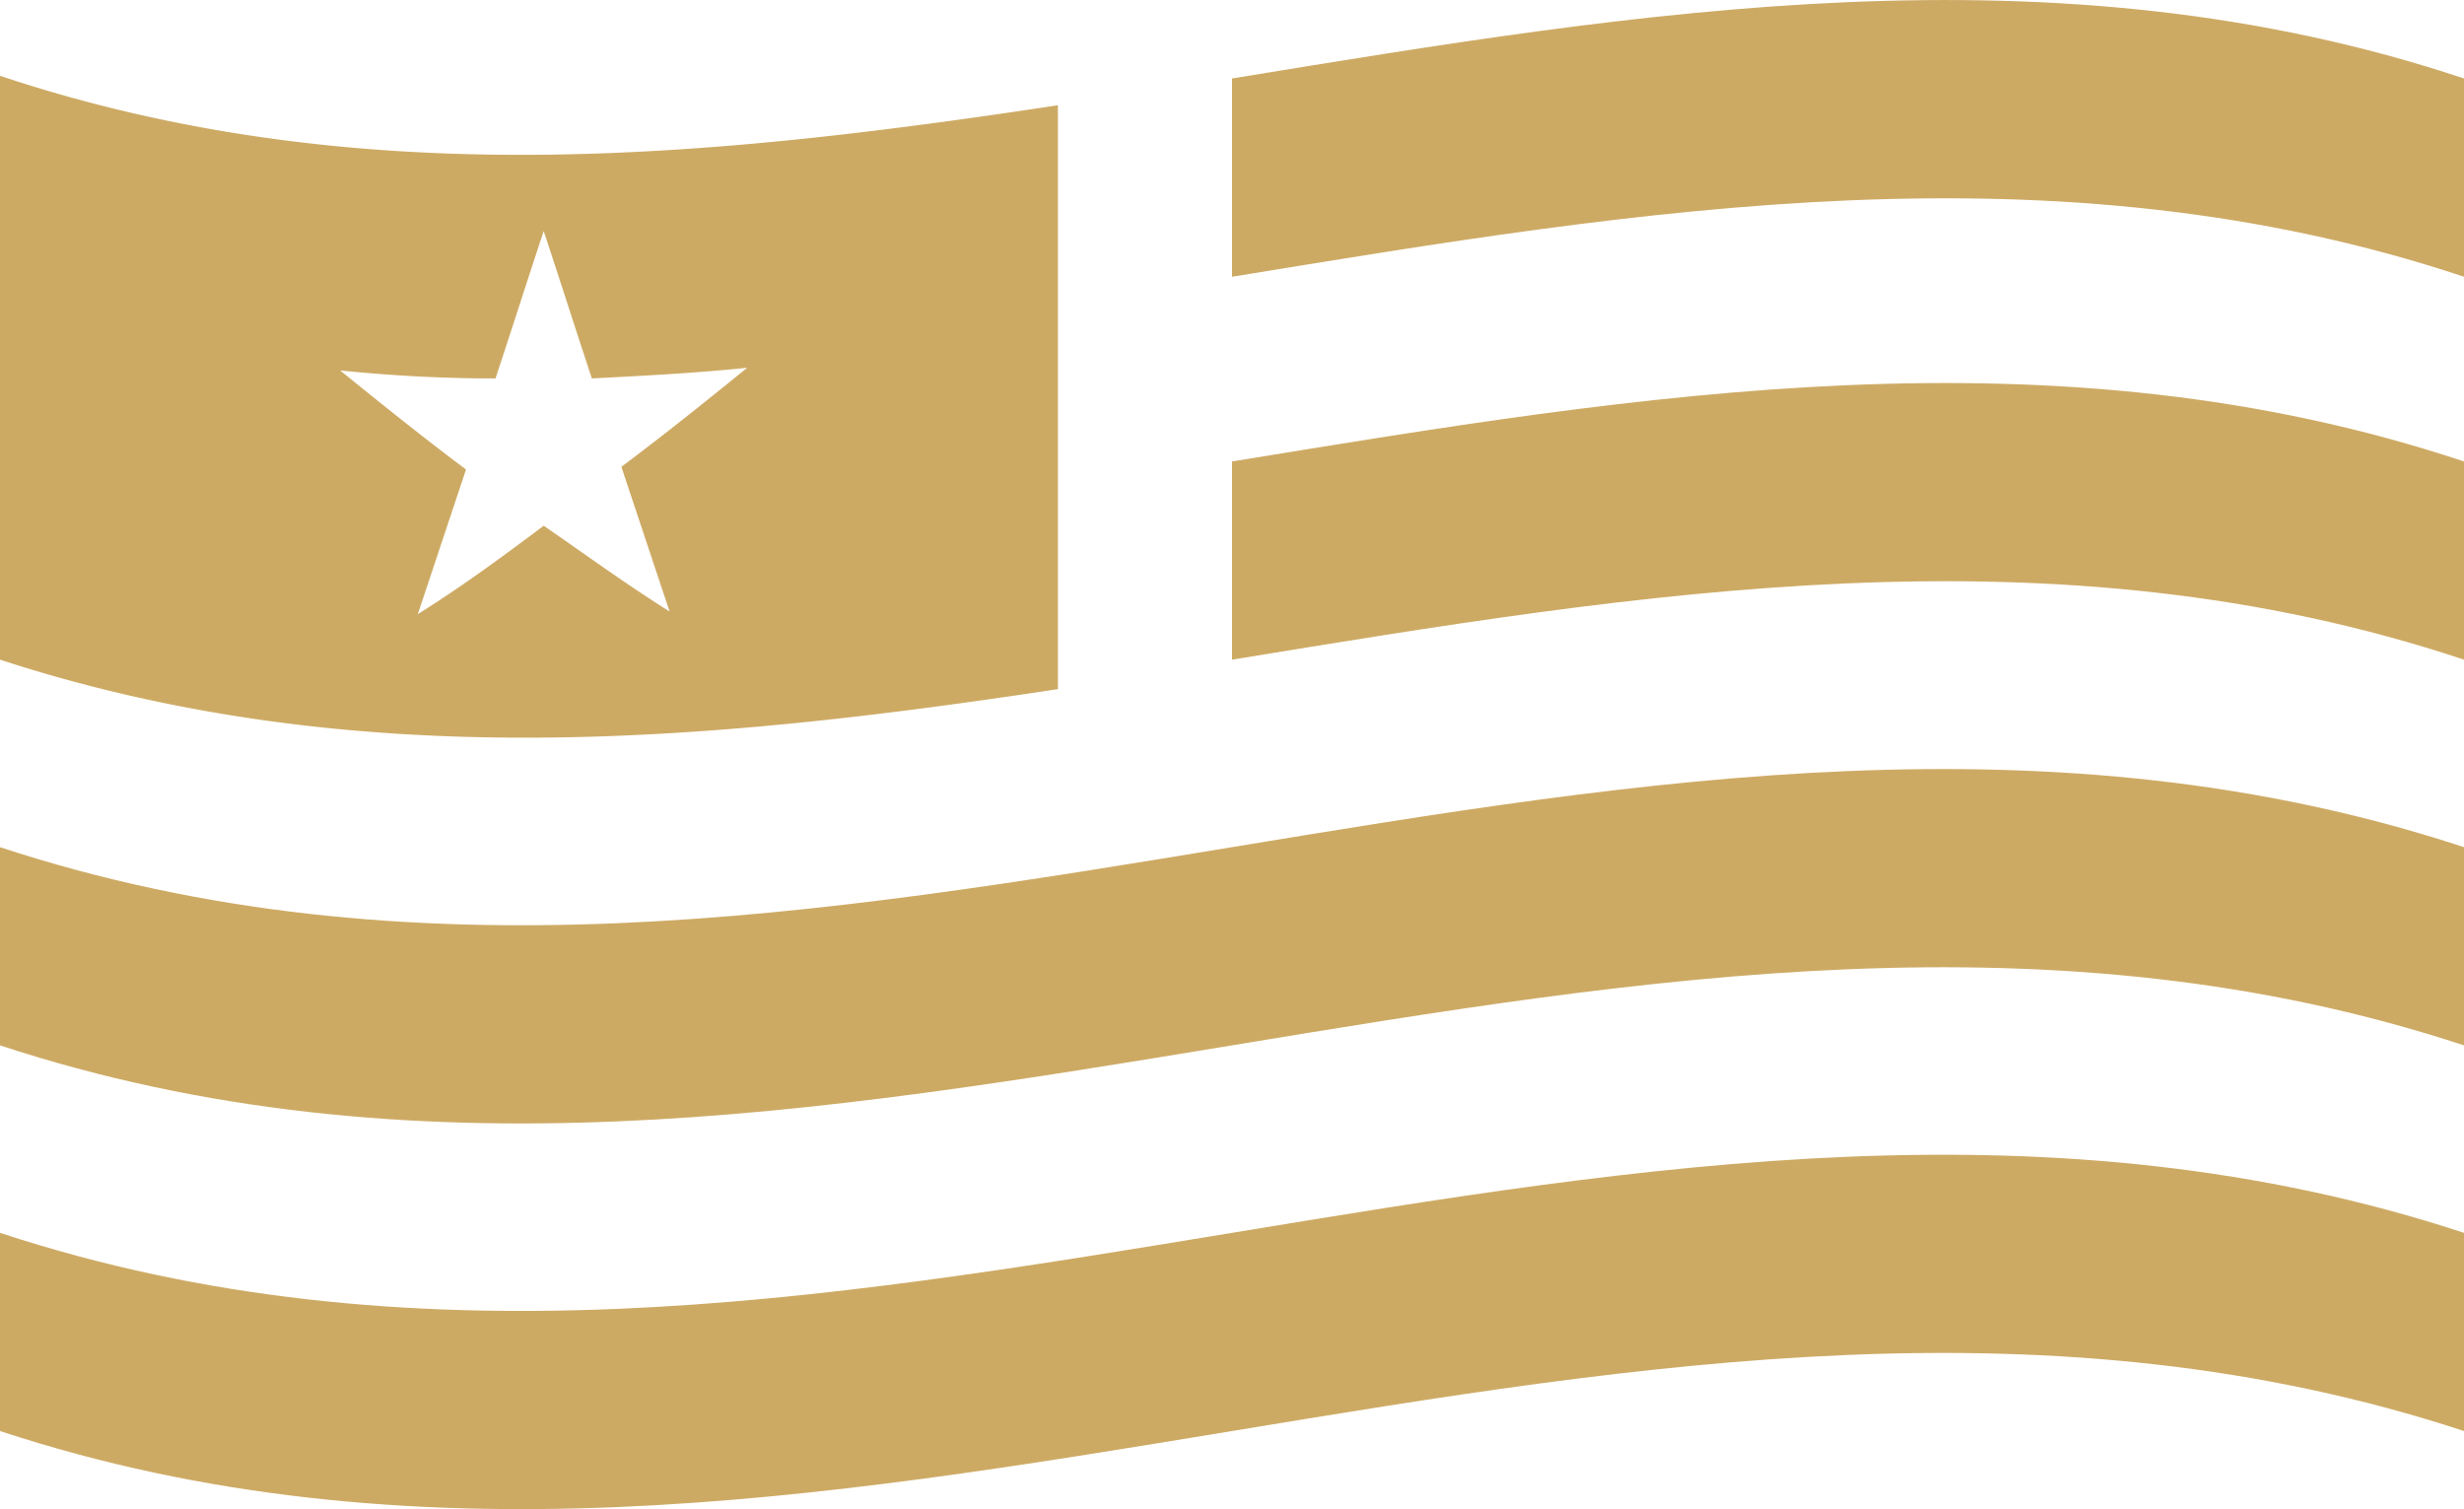
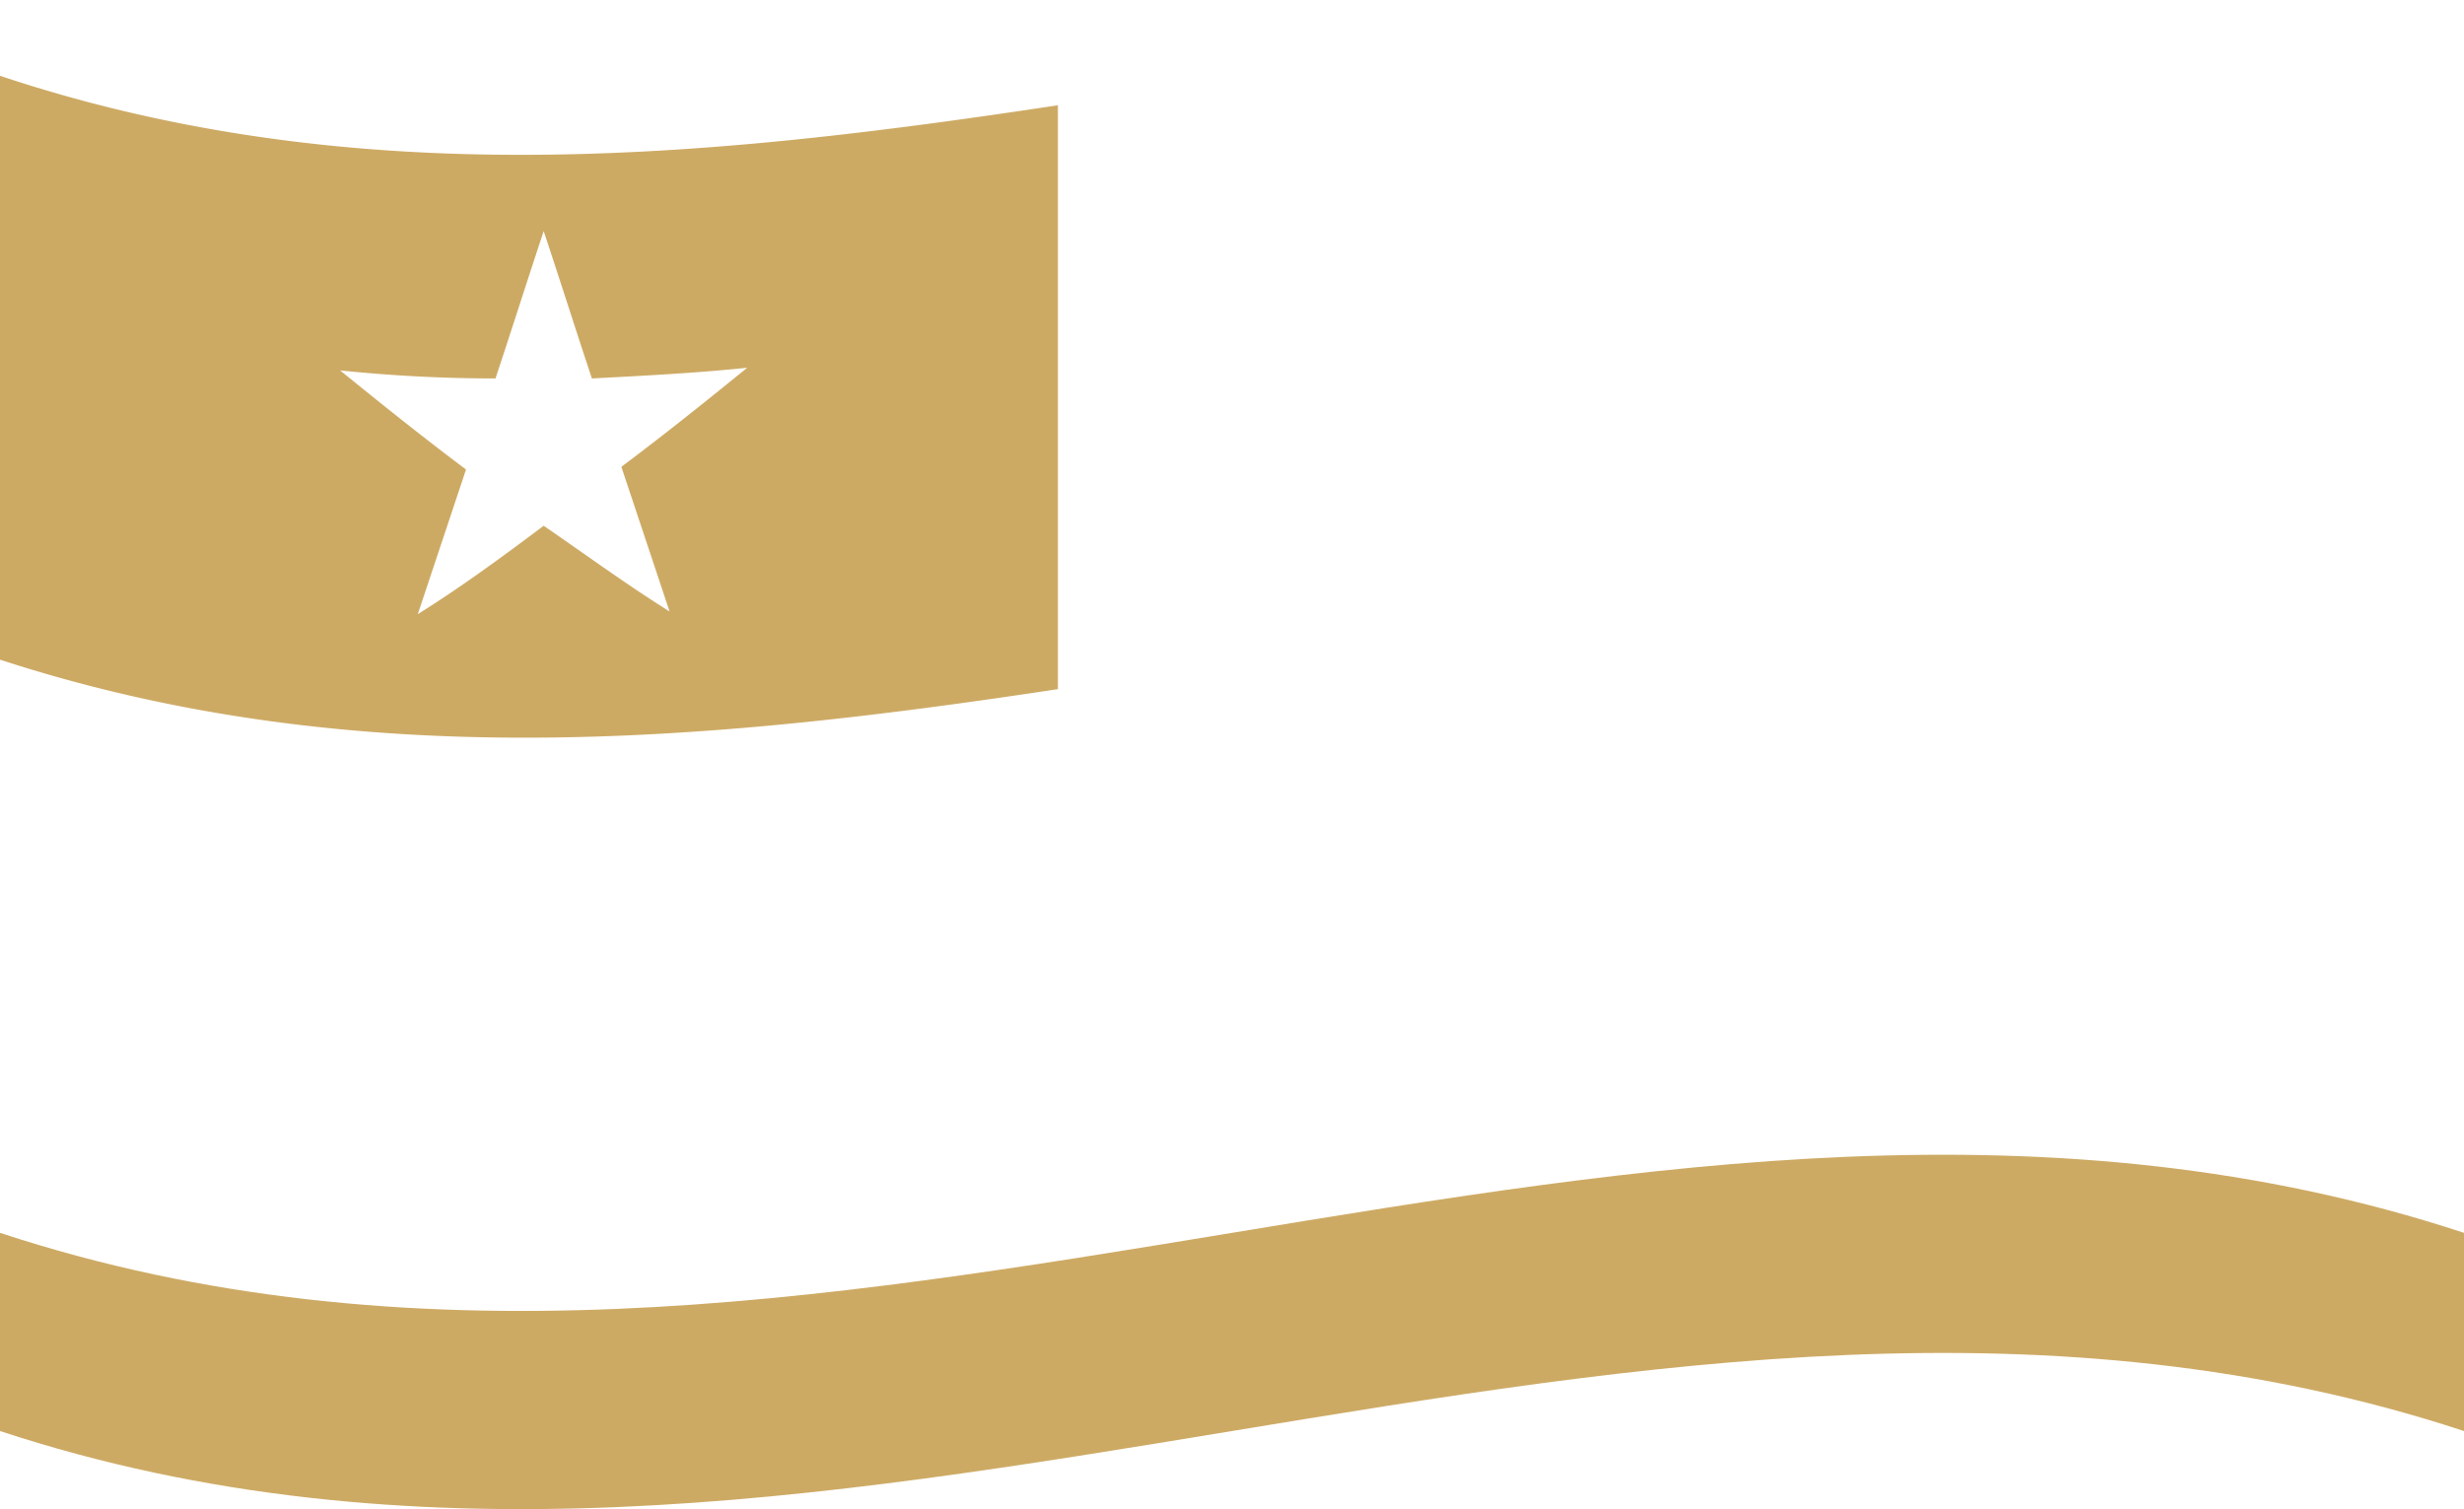
<svg xmlns="http://www.w3.org/2000/svg" viewBox="0 0 276 169.03">
  <g id="Layer_2" data-name="Layer 2">
    <g id="Layer_2-2" data-name="Layer 2">
      <path d="M276,160.29c-92.1-30.3-183.9,30.3-276,0v-22.2c92.1,30.3,183.9-30.3,276,0Z" style="fill:#cdaa64" />
-       <path d="M276,117.09c-92.1-30.3-183.9,30.3-276,0V94.89c92.1,30.3,183.9-30.3,276,0Z" style="fill:#cdaa64" />
-       <path d="M276,73.89c-45.9-15.3-92.1-7.5-138,0V51.69c45.9-7.5,92.1-15.3,138,0Z" style="fill:#cdaa64" />
+       <path d="M276,73.89V51.69c45.9-7.5,92.1-15.3,138,0Z" style="fill:#cdaa64" />
      <path d="M0,8.49v65.4c39.6,12.9,78.9,9.3,118.5,3.3V11.79C78.9,17.79,39.6,21.69,0,8.49Zm75,60c-4.8-3-9.3-6.3-14.1-9.6-4.8,3.6-9.3,6.9-14.1,9.9l5.4-16.2c-4.8-3.6-9.3-7.2-14.1-11.1a169,169,0,0,0,17.4.9c1.8-5.4,3.6-11.1,5.4-16.5,1.8,5.4,3.6,11.1,5.4,16.5,5.7-.3,11.7-.6,17.4-1.2-4.8,3.9-9.3,7.5-14.1,11.1Z" style="fill:#cdaa64" />
-       <path d="M276,31c-45.9-15.3-92.1-7.5-138,0V8.79c45.9-7.5,92.1-15.3,138,0Z" style="fill:#cdaa64" />
    </g>
  </g>
</svg>